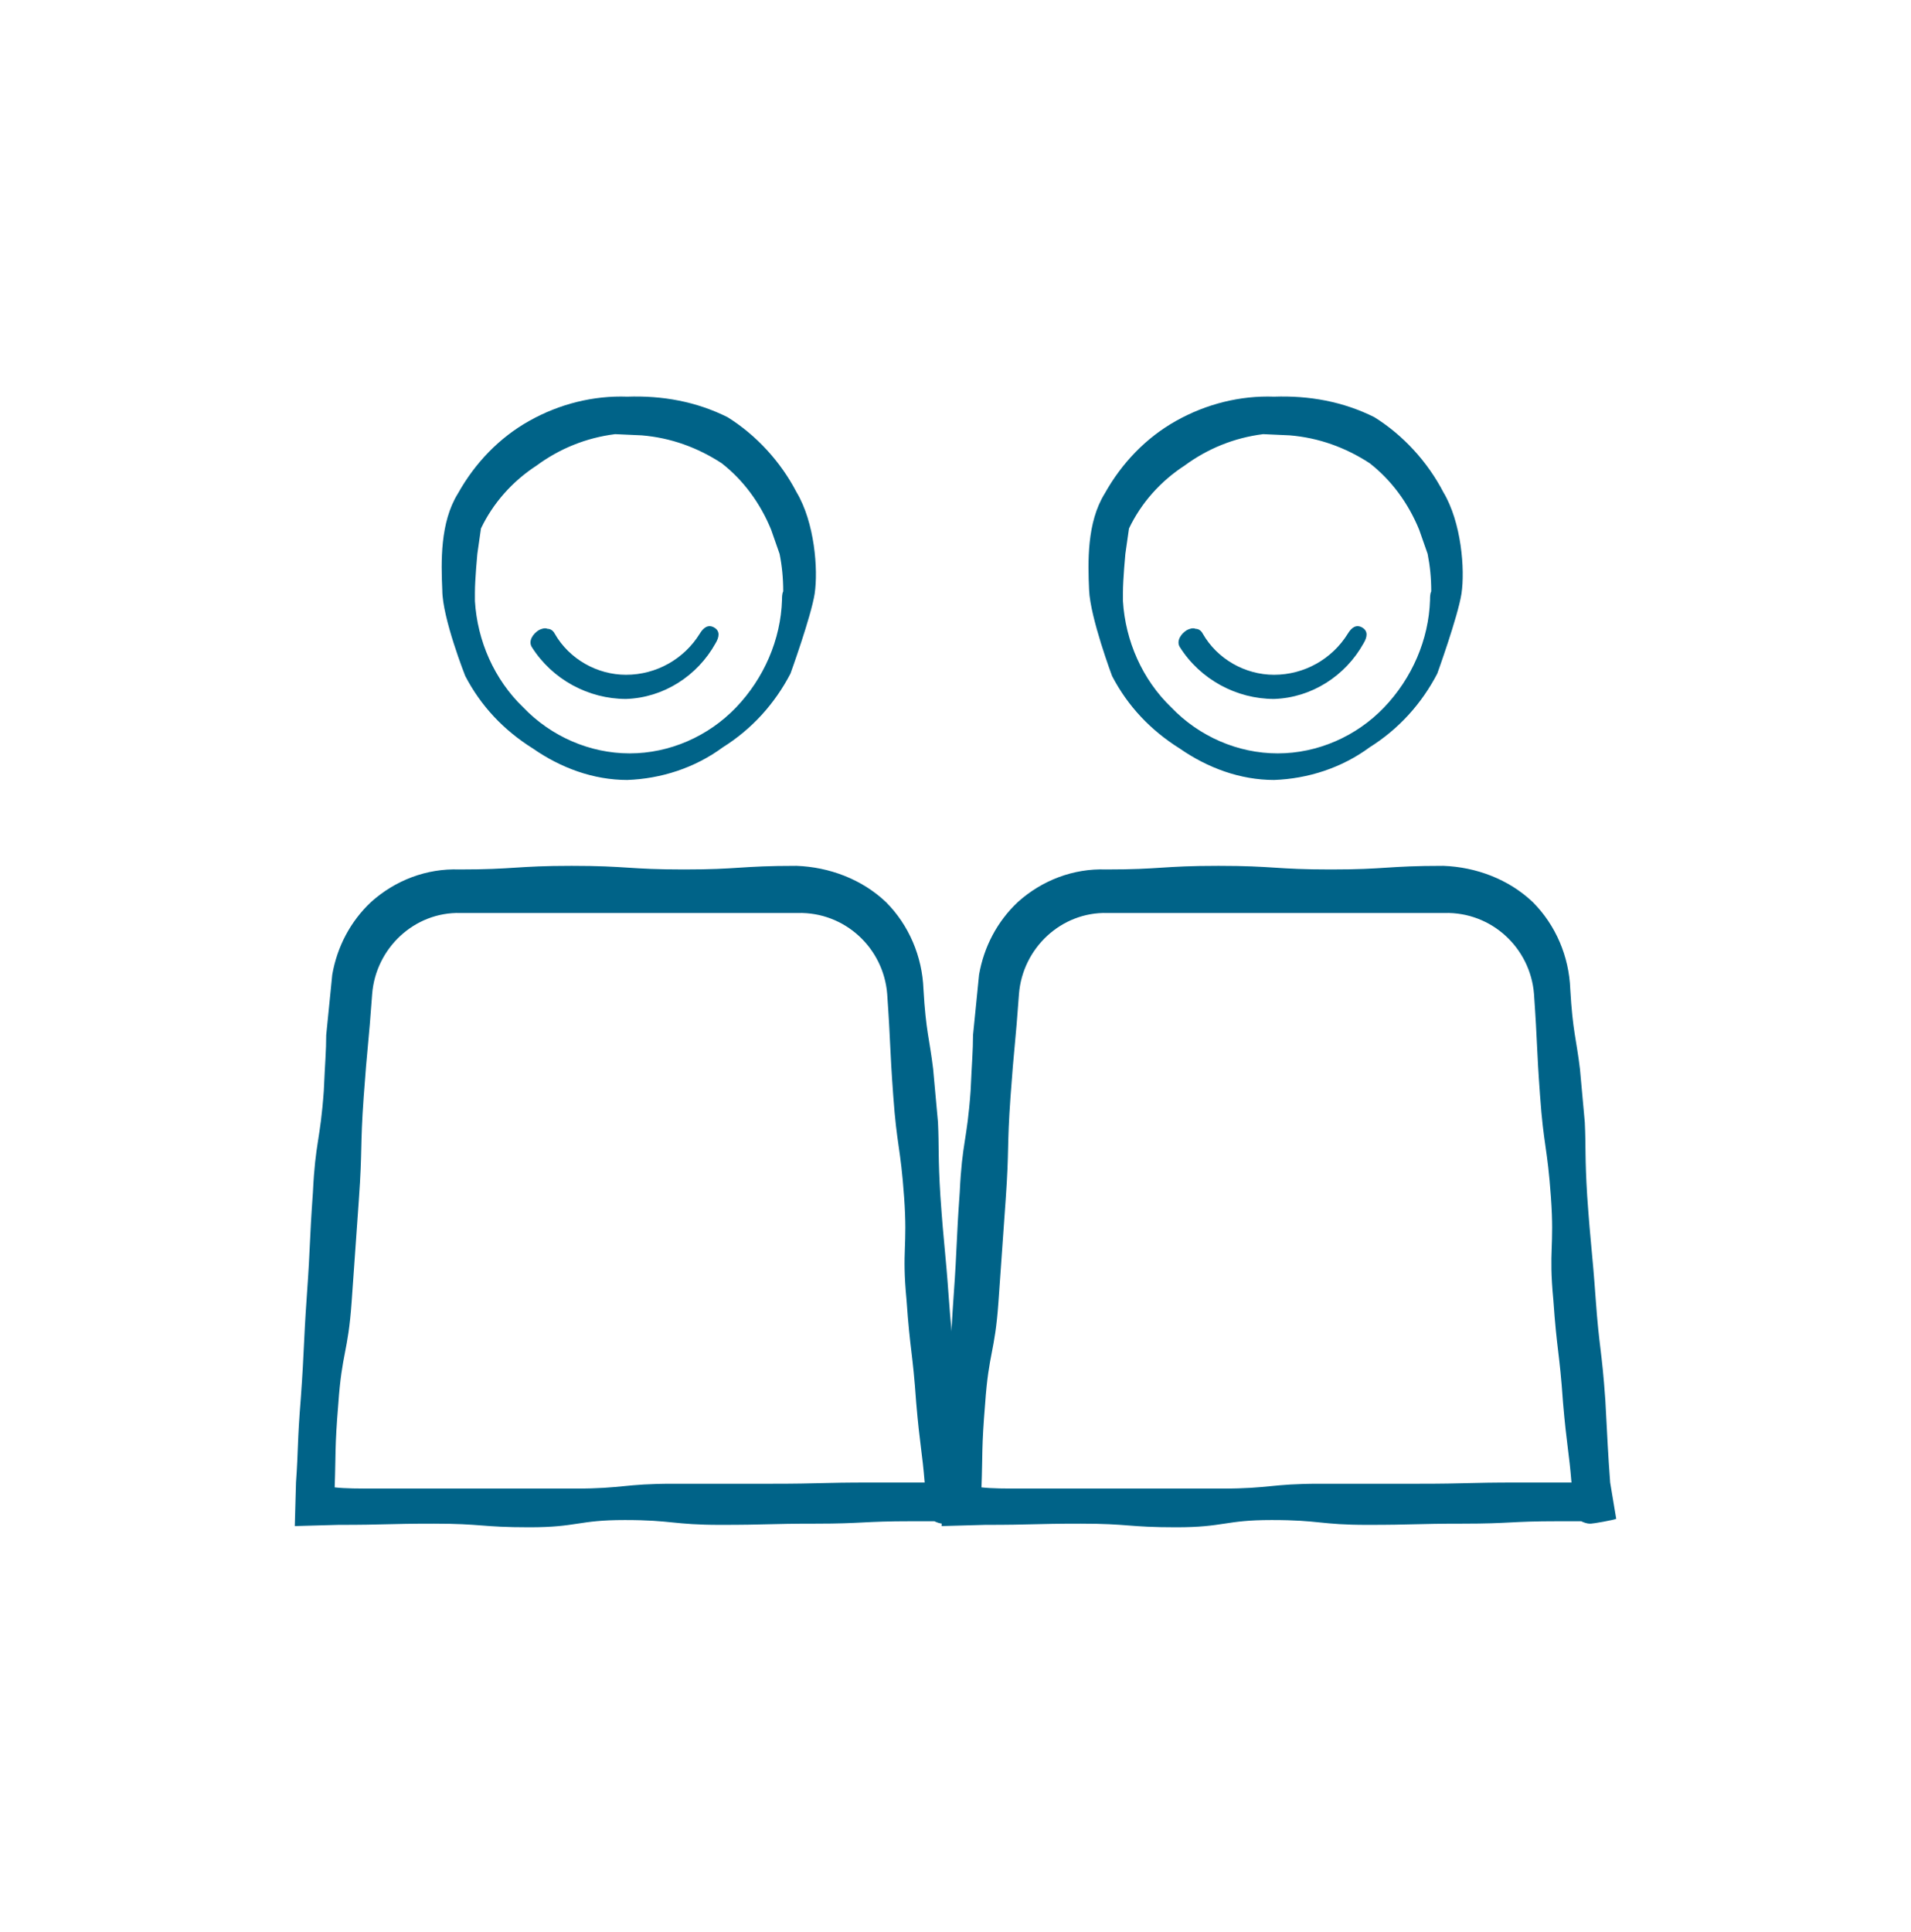
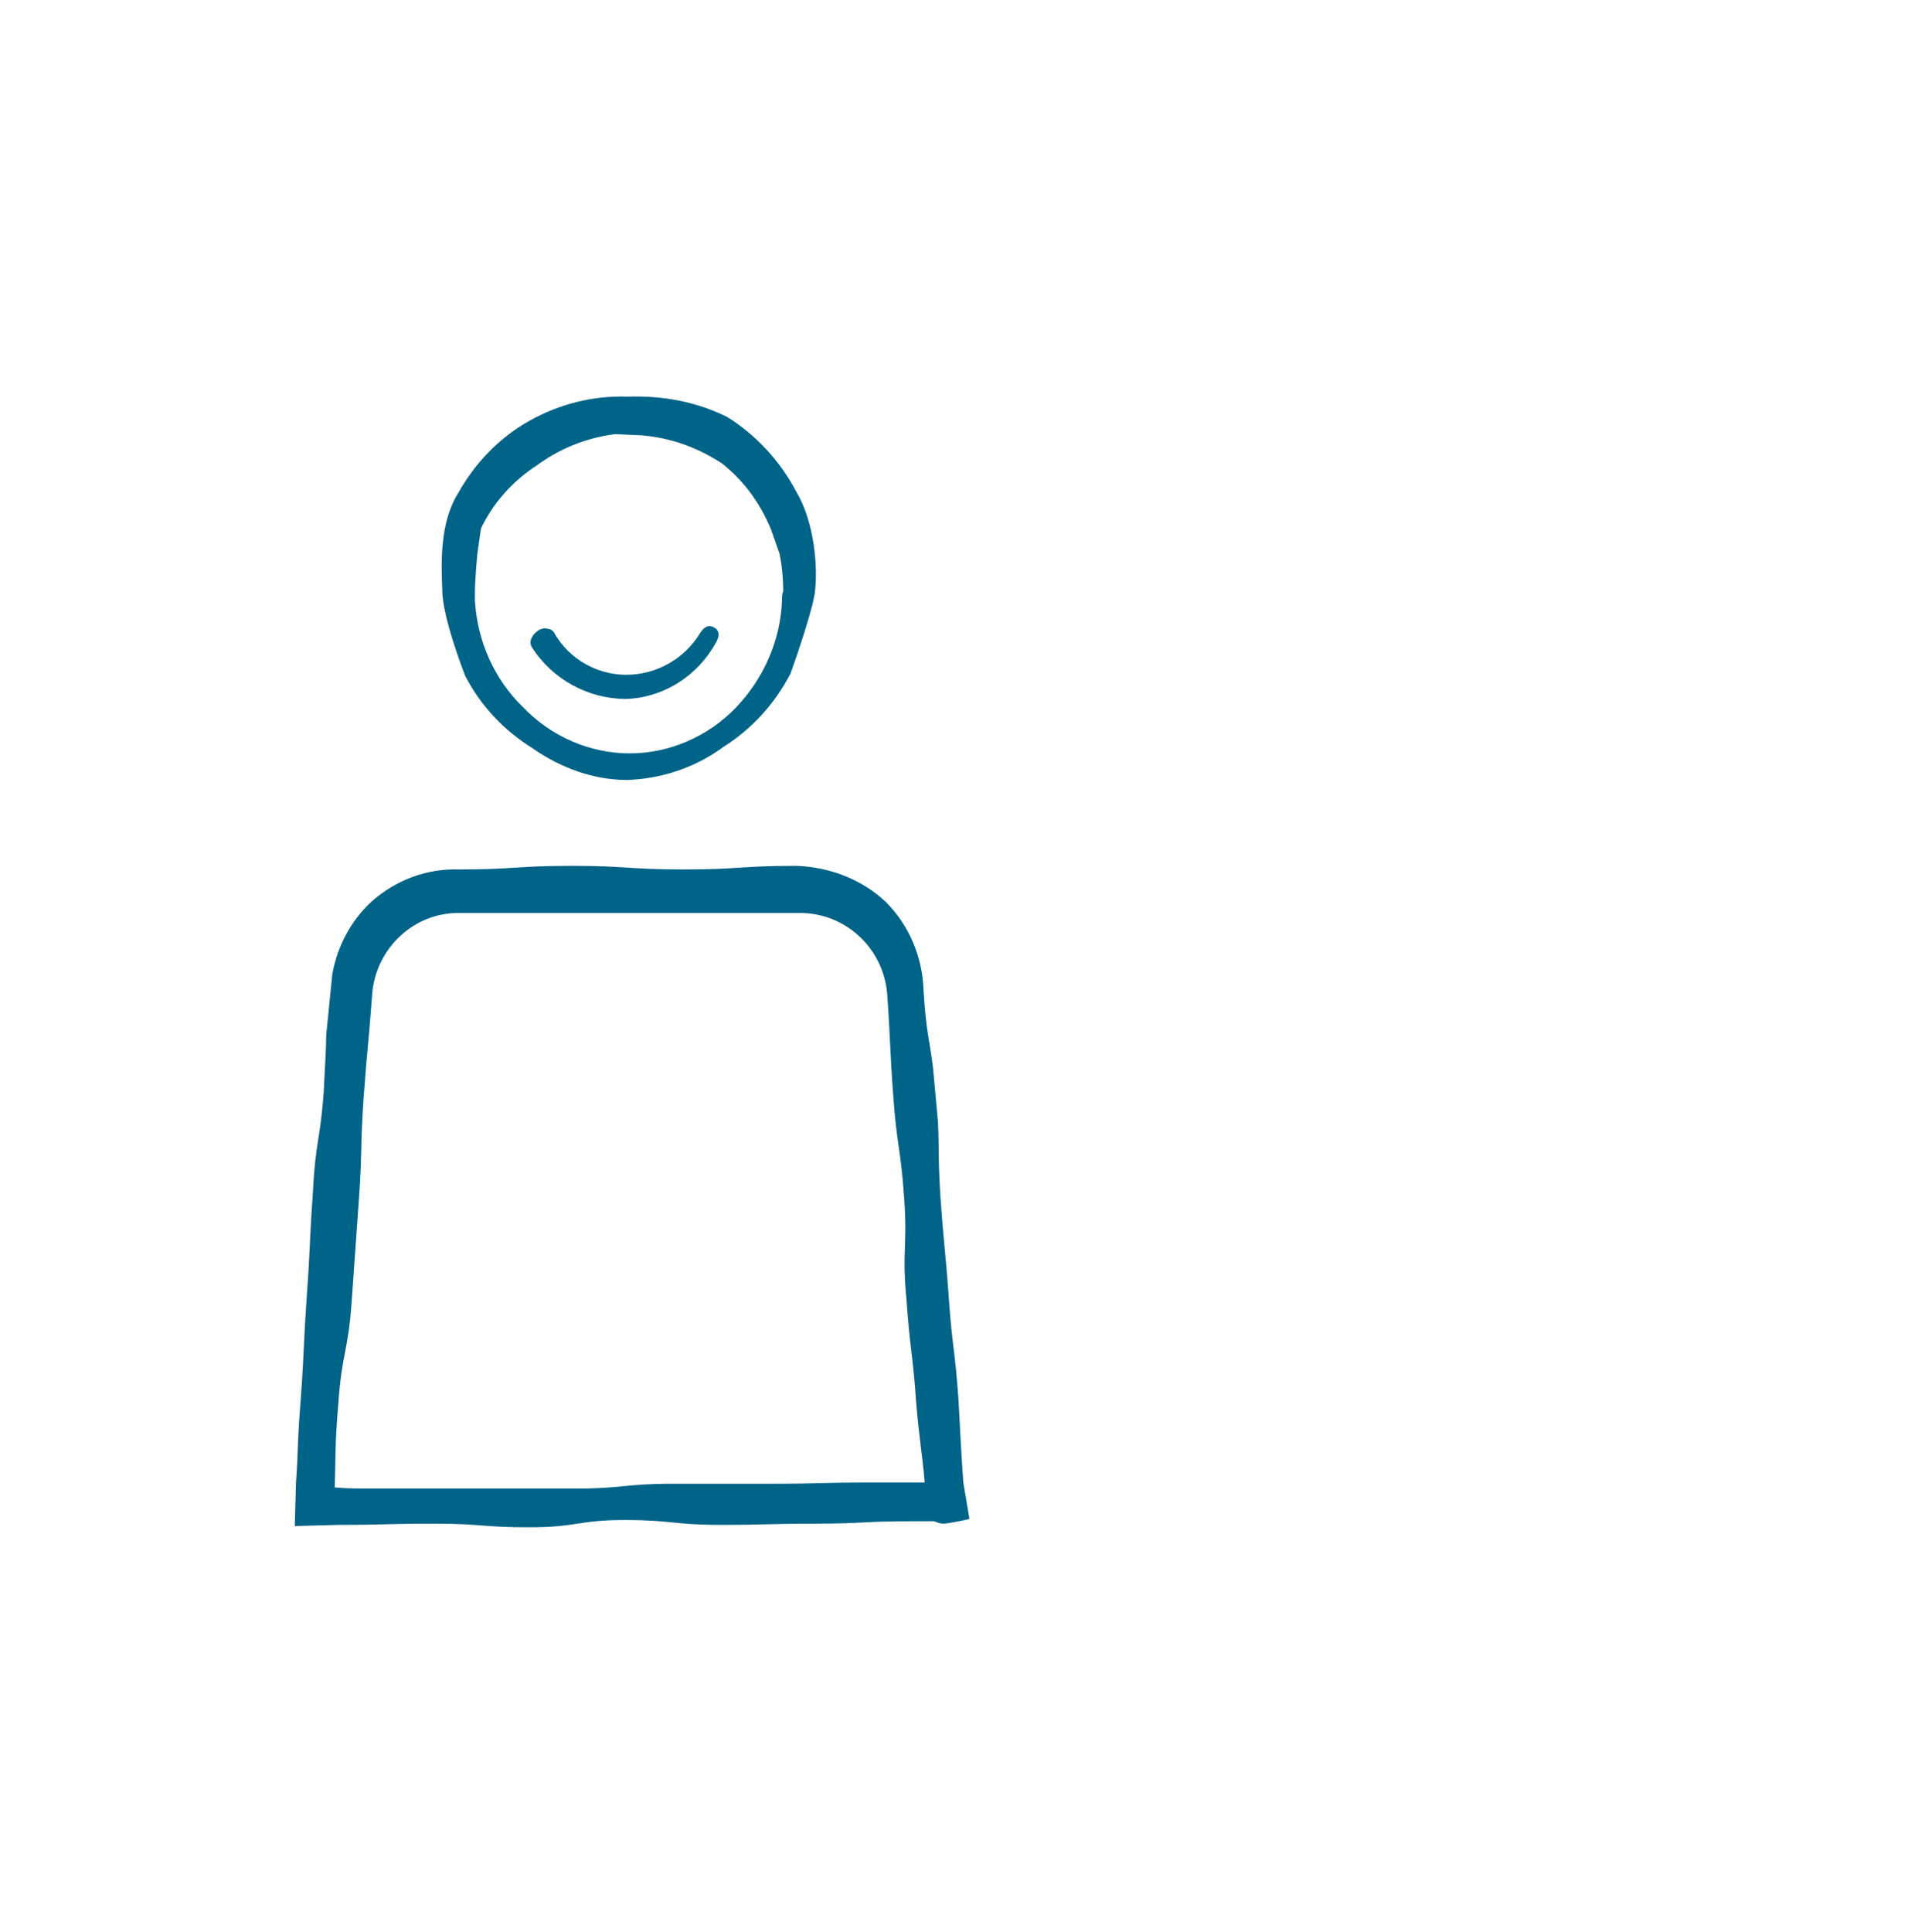
<svg xmlns="http://www.w3.org/2000/svg" width="188" height="190" viewBox="0 0 188 190" fill="none">
  <path d="M94.773 145.822C94.535 142.61 94.535 142.016 94.297 137.734C93.941 132.619 93.703 132.738 93.346 127.743C92.989 122.748 92.87 122.748 92.513 117.633C92.275 113.827 92.394 112.876 92.275 110.378L91.8 105.145C91.443 102.171 91.086 101.458 90.848 97.295C90.729 94.083 89.421 90.991 87.161 88.731C84.782 86.471 81.571 85.282 78.36 85.163C72.769 85.163 72.769 85.52 67.298 85.52C61.827 85.52 61.708 85.163 56.237 85.163C50.766 85.163 50.647 85.52 45.176 85.52C41.964 85.401 38.872 86.59 36.493 88.731C34.471 90.634 33.163 93.132 32.687 95.867L32.092 101.814C32.092 103.361 31.974 104.55 31.855 107.286C31.498 112.281 31.022 112.281 30.784 117.276C30.427 122.272 30.546 122.391 30.189 127.386C29.833 132.501 29.951 132.501 29.595 137.496C29.238 141.897 29.357 142.491 29.119 145.822L29 150.103L33.282 149.985C38.039 149.985 38.039 149.866 42.678 149.866C47.435 149.866 47.317 150.222 52.074 150.222C56.832 150.222 56.832 149.509 61.47 149.509C66.109 149.509 66.228 149.985 70.866 149.985C75.505 149.985 75.624 149.866 80.263 149.866C84.901 149.866 84.901 149.628 89.659 149.628H91.919C92.156 149.747 92.513 149.866 92.751 149.866H92.87C93.108 149.866 95.13 149.509 95.368 149.39L94.773 145.822ZM85.615 145.822C80.738 145.822 80.738 145.941 75.981 145.941C71.104 145.941 71.104 145.941 66.228 145.941C61.351 145.941 61.351 146.416 56.594 146.416H46.96C42.083 146.416 42.083 146.416 37.326 146.416C35.185 146.416 33.995 146.416 32.925 146.297C33.044 143.086 32.925 142.372 33.282 138.091C33.639 132.976 34.233 133.095 34.59 128.1C34.947 123.104 34.947 122.985 35.304 117.99C35.661 112.995 35.423 112.876 35.779 107.88C36.136 102.885 36.255 102.766 36.612 97.77C36.969 93.251 40.775 89.683 45.295 89.802H56.356C61.946 89.802 61.946 89.802 67.417 89.802C72.888 89.802 73.007 89.802 78.478 89.802C83.117 89.683 86.923 93.251 87.28 97.77C87.637 102.885 87.518 102.885 87.875 107.761C88.231 112.757 88.588 112.757 88.945 117.752C89.302 122.748 88.707 122.867 89.183 127.862C89.54 132.976 89.778 132.857 90.135 137.972C90.491 142.135 90.729 142.848 90.967 145.822H85.615ZM61.589 68.749C65.276 68.63 68.607 66.49 70.391 63.278C70.748 62.684 70.866 62.089 70.272 61.732C69.677 61.375 69.201 61.732 68.844 62.327C67.298 64.824 64.563 66.371 61.589 66.371C58.735 66.371 55.999 64.824 54.572 62.327C54.453 62.089 54.215 61.851 53.858 61.851C53.62 61.732 53.264 61.851 53.026 61.97C52.431 62.327 51.955 63.04 52.312 63.635C54.334 66.846 57.902 68.749 61.589 68.749ZM45.77 66.49C47.317 69.463 49.576 71.842 52.431 73.626C55.166 75.529 58.378 76.718 61.708 76.718C65.038 76.599 68.369 75.529 71.104 73.507C73.959 71.723 76.219 69.225 77.765 66.252C77.765 66.252 79.787 60.662 80.144 58.402C80.501 56.023 80.144 51.384 78.36 48.411C76.813 45.437 74.435 42.821 71.58 41.037C68.488 39.49 65.157 38.896 61.708 39.015C58.378 38.896 55.048 39.728 52.074 41.394C49.101 43.059 46.722 45.556 45.057 48.53C43.273 51.384 43.392 55.309 43.511 58.045C43.511 60.781 45.77 66.49 45.77 66.49ZM47.317 51.979C48.506 49.481 50.409 47.34 52.788 45.794C55.048 44.129 57.664 43.059 60.519 42.702L63.135 42.821C65.99 43.059 68.607 44.01 70.985 45.556C73.126 47.221 74.791 49.481 75.862 52.098L76.694 54.477C76.932 55.666 77.051 56.855 77.051 58.164C76.932 58.402 76.932 58.759 76.932 58.996C76.813 62.921 75.148 66.727 72.413 69.582C69.677 72.436 65.871 74.102 61.946 74.102C58.021 74.102 54.215 72.436 51.479 69.582C48.625 66.846 46.96 63.04 46.722 59.115C46.722 58.64 46.722 58.402 46.722 58.283C46.722 56.974 46.96 54.477 46.96 54.477L47.317 51.979Z" fill="#006388" />
-   <path d="M158.405 145.822C158.167 142.61 158.167 142.016 157.93 137.734C157.573 132.619 157.335 132.738 156.978 127.743C156.621 122.748 156.502 122.748 156.145 117.633C155.908 113.827 156.027 112.876 155.908 110.378L155.432 105.145C155.075 102.171 154.718 101.458 154.48 97.295C154.361 94.083 153.053 90.991 150.793 88.731C148.414 86.471 145.203 85.282 141.992 85.163C136.402 85.163 136.402 85.52 130.93 85.52C125.459 85.52 125.34 85.163 119.869 85.163C114.279 85.163 114.279 85.52 108.808 85.52C105.597 85.401 102.504 86.59 100.125 88.731C98.103 90.634 96.795 93.132 96.319 95.867L95.725 101.814C95.725 103.361 95.606 104.55 95.487 107.286C95.13 112.281 94.654 112.281 94.416 117.276C94.059 122.272 94.178 122.391 93.822 127.386C93.465 132.501 93.584 132.501 93.227 137.496C92.87 141.897 92.989 142.491 92.751 145.822L92.632 150.103L96.914 149.985C101.672 149.985 101.672 149.866 106.31 149.866C111.068 149.866 110.949 150.222 115.706 150.222C120.464 150.222 120.464 149.509 125.102 149.509C129.86 149.509 129.86 149.985 134.499 149.985C139.137 149.985 139.256 149.866 143.895 149.866C148.652 149.866 148.533 149.628 153.291 149.628H155.551C155.789 149.747 156.145 149.866 156.383 149.866H156.502C156.74 149.866 158.762 149.509 159 149.39L158.405 145.822ZM149.247 145.822C144.371 145.822 144.371 145.941 139.613 145.941C134.737 145.941 134.736 145.941 129.86 145.941C124.984 145.941 124.984 146.416 120.226 146.416H110.592C105.715 146.416 105.715 146.416 100.958 146.416C98.817 146.416 97.628 146.416 96.557 146.297C96.676 143.086 96.557 142.372 96.914 138.091C97.271 132.976 97.865 133.095 98.222 128.1C98.579 123.104 98.579 122.985 98.936 117.99C99.293 112.995 99.055 112.876 99.412 107.88C99.769 102.885 99.888 102.766 100.244 97.77C100.601 93.251 104.407 89.683 108.927 89.802H119.988C125.578 89.802 125.578 89.802 131.049 89.802C136.521 89.802 136.64 89.802 142.111 89.802C146.749 89.683 150.555 93.251 150.912 97.77C151.269 102.885 151.15 102.885 151.507 107.761C151.864 112.757 152.22 112.757 152.577 117.752C152.934 122.748 152.339 122.867 152.815 127.862C153.172 132.976 153.41 132.857 153.767 137.972C154.124 142.135 154.361 142.848 154.599 145.822H149.247ZM125.34 68.749C129.027 68.63 132.358 66.49 134.142 63.278C134.499 62.684 134.618 62.089 134.023 61.732C133.428 61.375 132.952 61.732 132.596 62.327C131.049 64.824 128.314 66.371 125.34 66.371C122.486 66.371 119.75 64.824 118.323 62.327C118.204 62.089 117.966 61.851 117.609 61.851C117.371 61.732 117.015 61.851 116.777 61.97C116.182 62.327 115.706 63.04 116.063 63.635C118.085 66.846 121.653 68.749 125.34 68.749ZM109.403 66.49C110.949 69.463 113.209 71.842 116.063 73.626C118.799 75.529 122.01 76.718 125.34 76.718C128.671 76.599 132.001 75.529 134.736 73.507C137.591 71.723 139.851 69.225 141.397 66.252C141.397 66.252 143.419 60.662 143.776 58.402C144.133 56.023 143.776 51.384 141.992 48.411C140.446 45.437 138.067 42.821 135.212 41.037C132.12 39.49 128.79 38.896 125.34 39.015C122.01 38.896 118.68 39.728 115.706 41.394C112.733 43.059 110.354 45.556 108.689 48.53C106.905 51.384 107.024 55.309 107.143 58.045C107.262 60.781 109.403 66.49 109.403 66.49ZM111.068 51.979C112.257 49.481 114.16 47.34 116.539 45.794C118.799 44.129 121.415 43.059 124.27 42.702L126.887 42.821C129.741 43.059 132.358 44.01 134.736 45.556C136.877 47.221 138.543 49.481 139.613 52.098L140.446 54.477C140.683 55.666 140.802 56.855 140.802 58.164C140.683 58.402 140.683 58.759 140.683 58.996C140.564 62.921 138.899 66.727 136.164 69.582C133.428 72.436 129.622 74.102 125.697 74.102C121.772 74.102 117.966 72.436 115.231 69.582C112.376 66.846 110.711 63.04 110.473 59.115C110.473 58.64 110.473 58.402 110.473 58.283C110.473 56.974 110.711 54.477 110.711 54.477L111.068 51.979Z" fill="#006388" />
</svg>